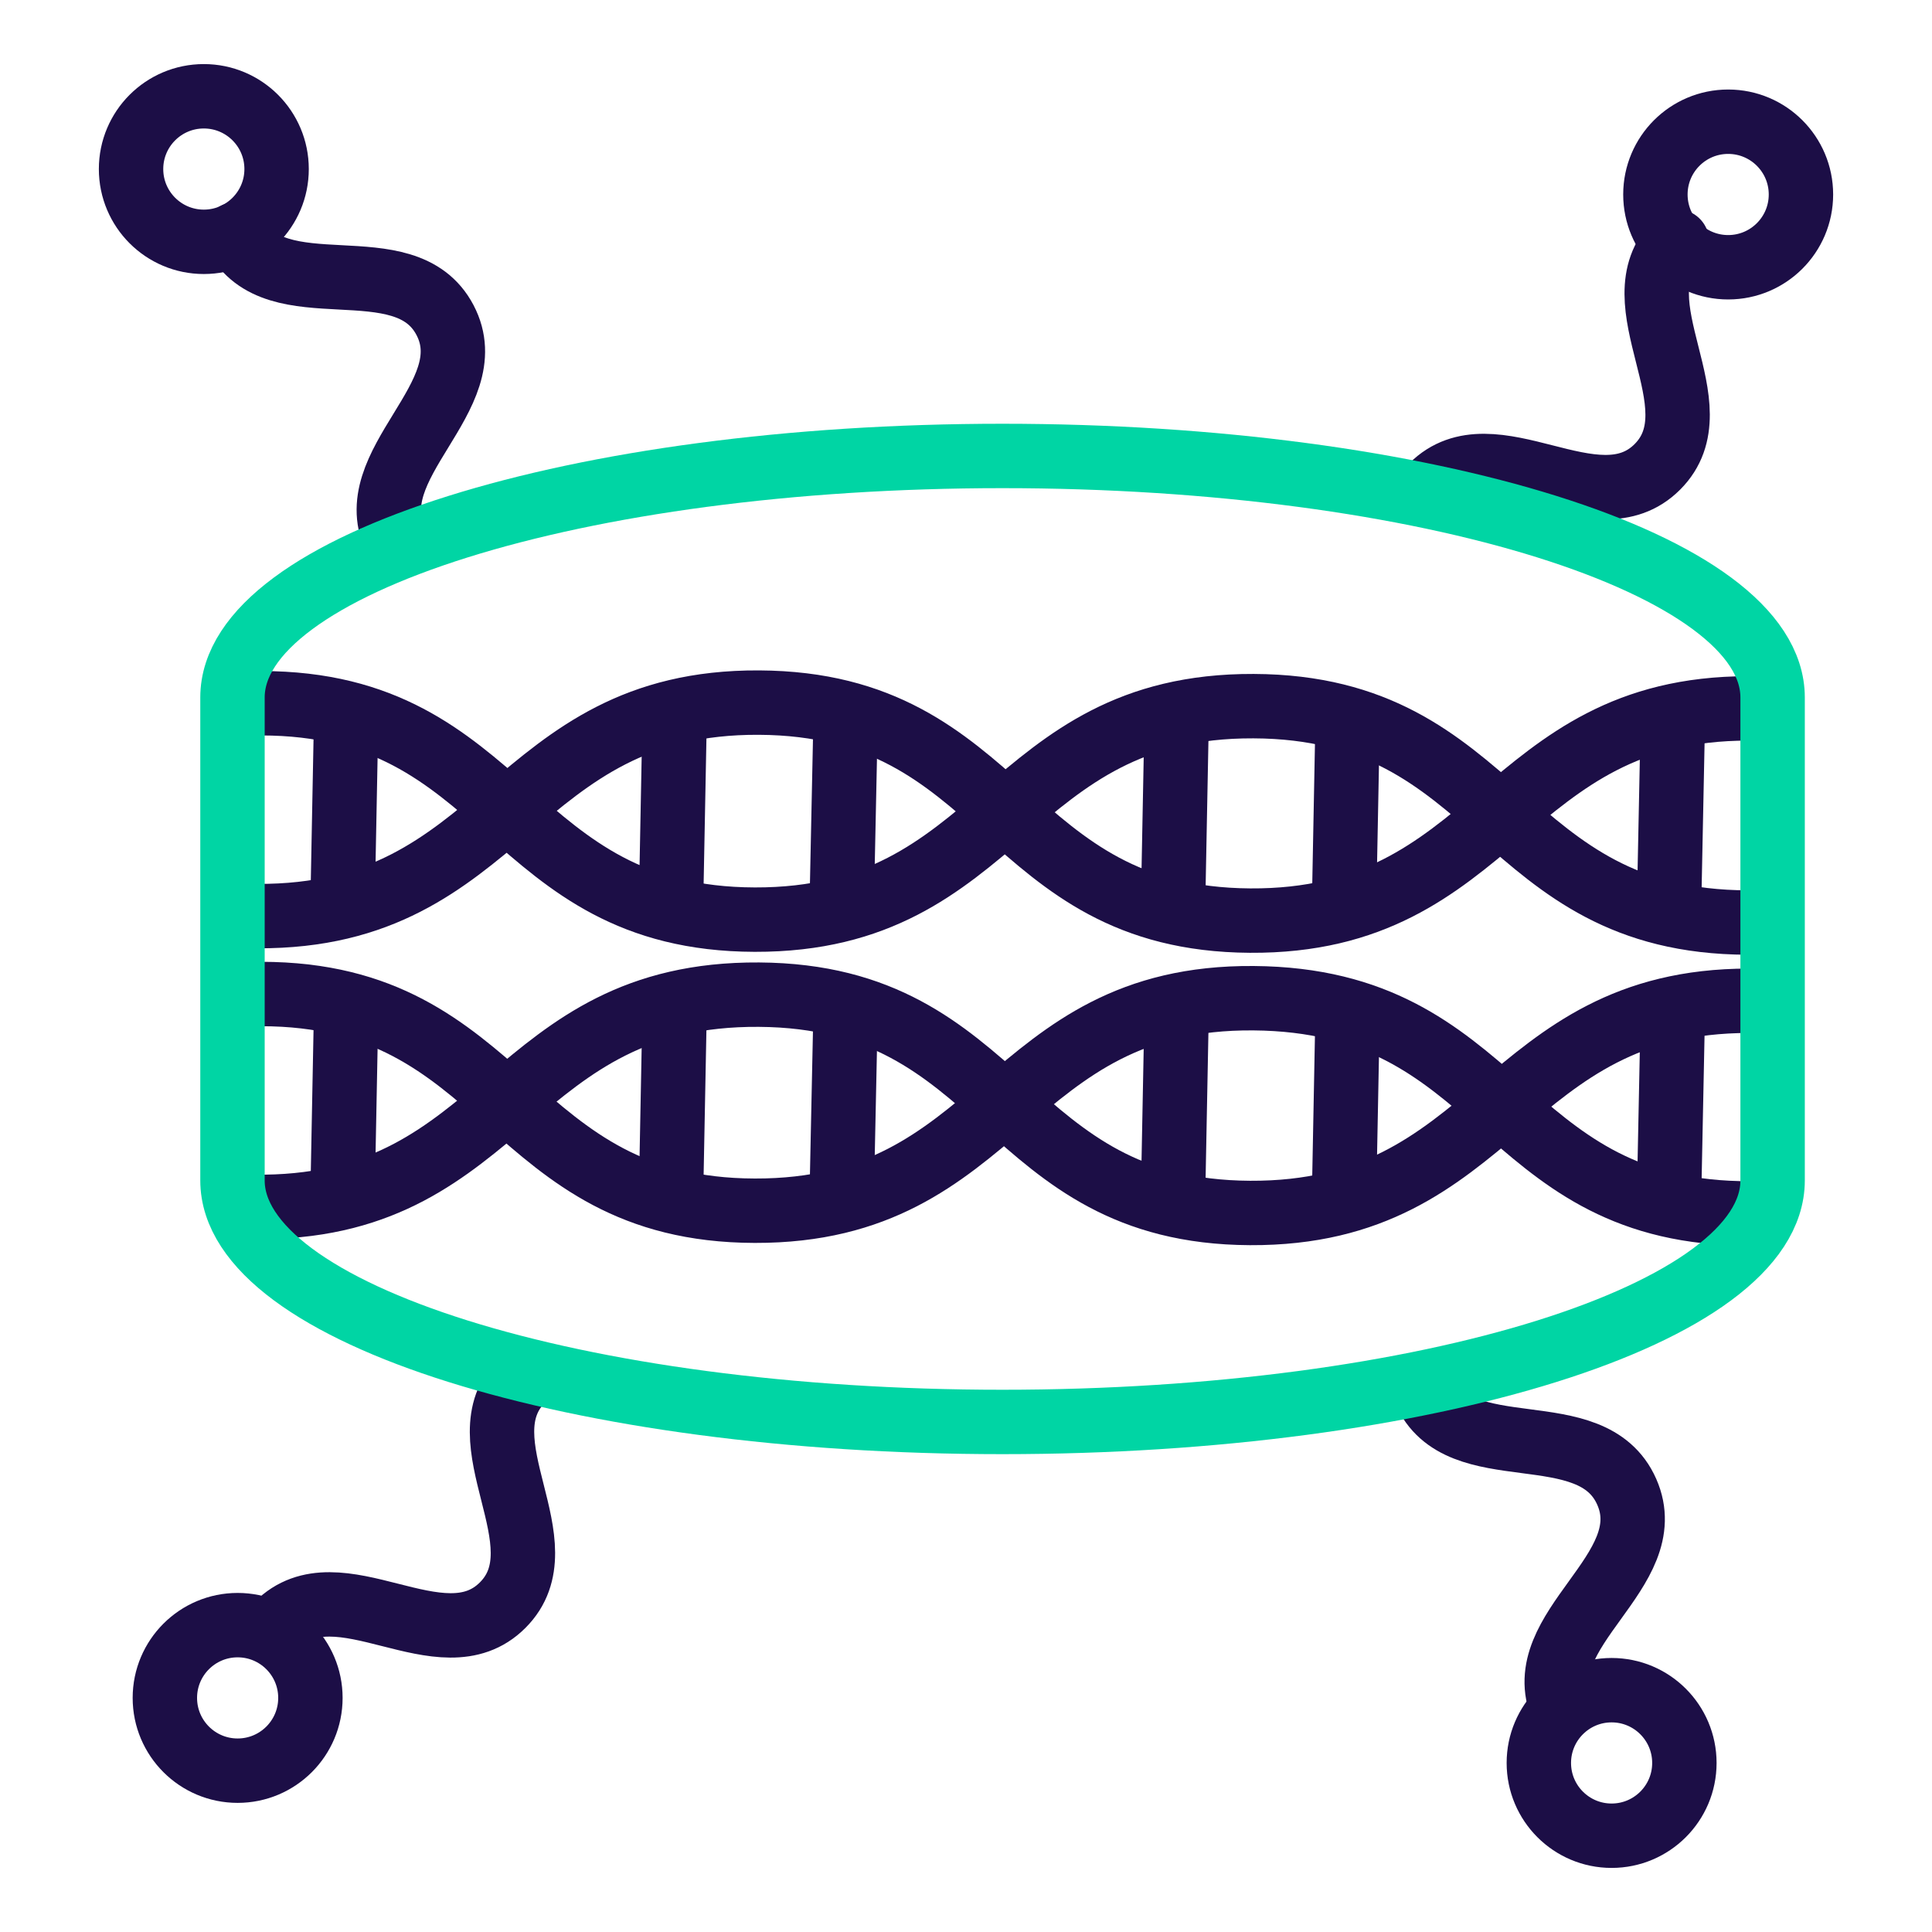
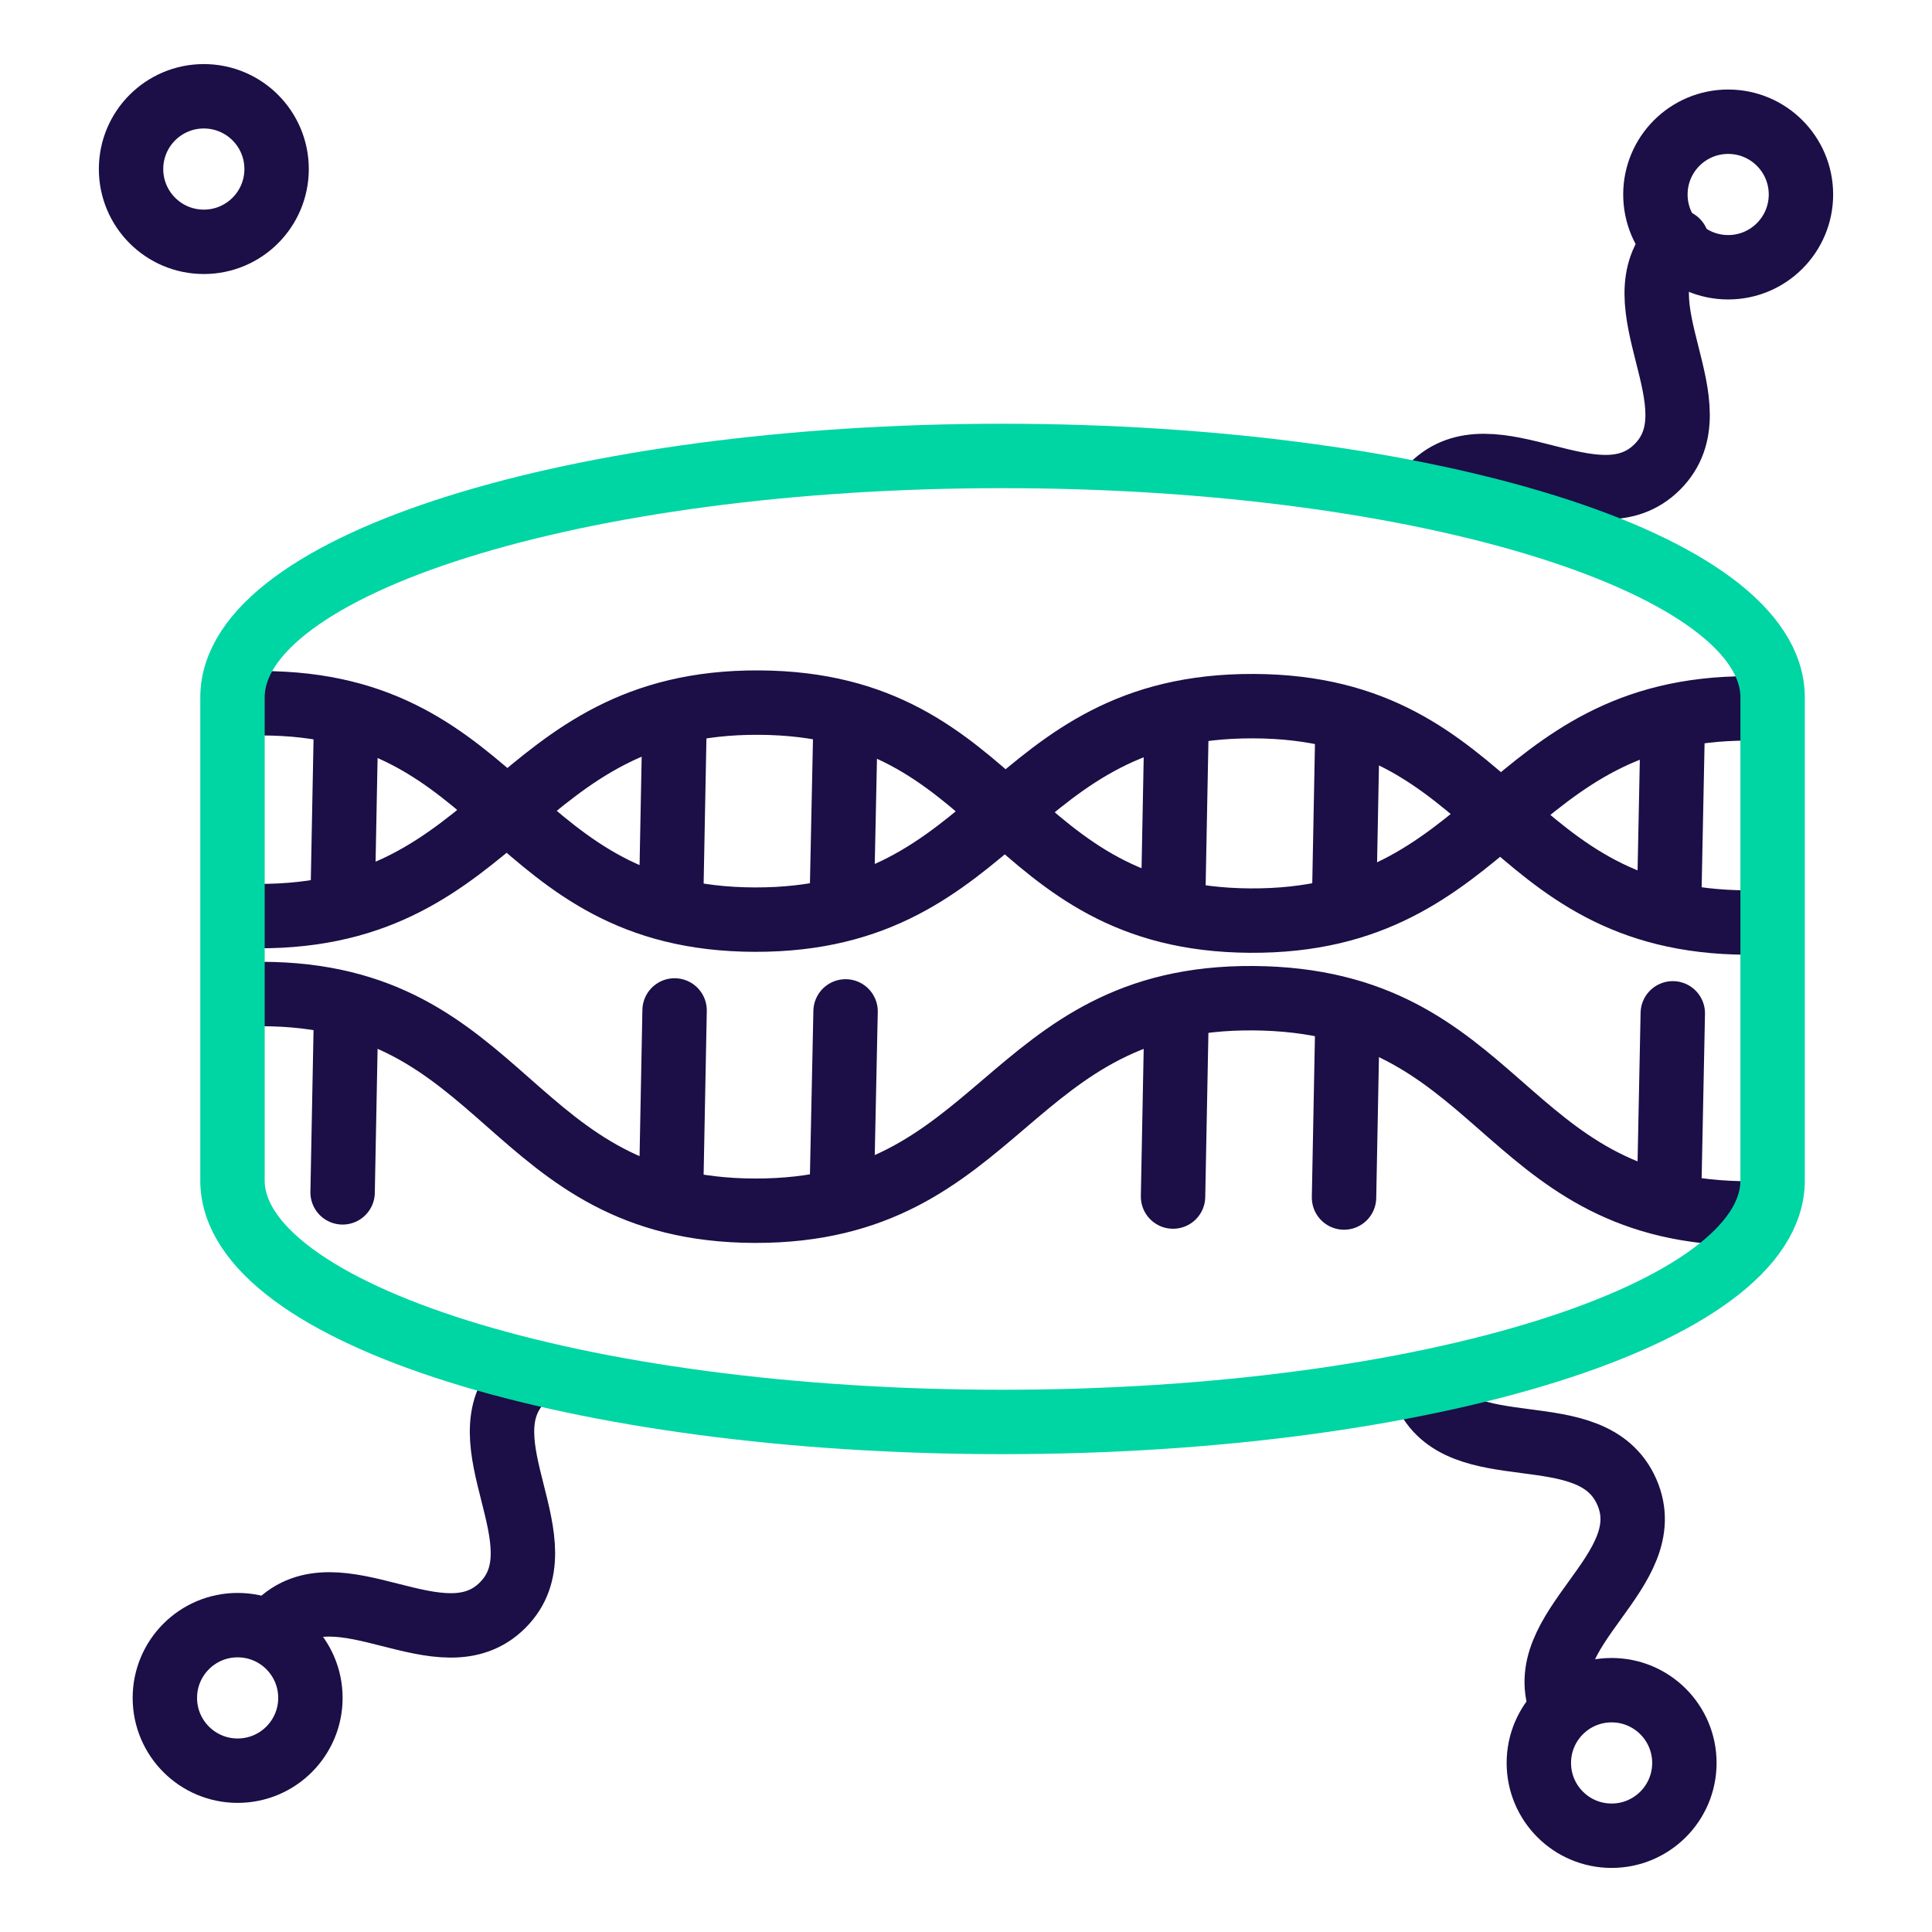
<svg xmlns="http://www.w3.org/2000/svg" viewBox="0 0 60 60">
  <defs>
    <style>.cls-1,.cls-2{fill:none;stroke-linecap:round;stroke-linejoin:round;stroke-width:2px;}.cls-1{stroke:#1c0e46;}.cls-2{stroke:#00d5a4;}</style>
  </defs>
  <g id="Layer_4" data-name="Layer 4">
    <path class="cls-1" d="M8.11,30.87c7.7,0,7.63,6.71,15.33,6.73S31.22,30.94,38.93,31,46.56,37.51,54,37.68" />
-     <path class="cls-1" d="M54.31,31.08c-7.63,0-7.81,6.63-15.49,6.59s-7.55-6.73-15.25-6.78-7.86,6.5-15.34,6.59" />
    <line class="cls-1" x1="20.95" y1="31.38" x2="20.84" y2="37.08" />
    <line class="cls-1" x1="10.75" y1="31.33" x2="10.64" y2="37.03" />
    <line class="cls-1" x1="51.95" y1="31.47" x2="51.83" y2="37.38" />
    <line class="cls-1" x1="26.26" y1="31.41" x2="26.14" y2="37.11" />
    <line class="cls-1" x1="36.54" y1="31.46" x2="36.43" y2="37.16" />
    <line class="cls-1" x1="41.85" y1="31.49" x2="41.74" y2="37.19" />
    <path class="cls-1" d="M8.11,21.84c7.7,0,7.63,6.7,15.33,6.72s7.78-6.66,15.49-6.63,7.63,6.7,15.34,6.72" />
    <path class="cls-1" d="M54.29,22c-7.61,0-7.8,6.64-15.47,6.59s-7.55-6.73-15.25-6.77S15.7,28.49,8,28.45" />
    <line class="cls-1" x1="20.95" y1="22.35" x2="20.84" y2="28.05" />
    <line class="cls-1" x1="10.75" y1="22.3" x2="10.64" y2="28" />
    <line class="cls-1" x1="51.95" y1="22.44" x2="51.83" y2="28.35" />
    <line class="cls-1" x1="26.26" y1="22.37" x2="26.14" y2="28.08" />
    <line class="cls-1" x1="36.54" y1="22.43" x2="36.43" y2="28.13" />
    <line class="cls-1" x1="41.85" y1="22.45" x2="41.74" y2="28.15" />
-     <path class="cls-1" d="M12.32,16.81c-1.25-2.38,2.75-4.49,1.5-6.87S8.56,9.67,7.31,7.28" />
    <path class="cls-1" d="M44.47,15.1c1.9-1.9,5.1,1.3,7-.6s-1.29-5.1.61-7" />
    <path class="cls-1" d="M8.61,50.46c1.9-1.91,5.1,1.29,7-.61s-1.29-5.1.61-7" />
    <path class="cls-1" d="M48.52,53.06c-1.06-2.47,3.09-4.26,2-6.73s-5.22-.68-6.28-3.15" />
    <circle class="cls-1" cx="6.33" cy="5.25" r="2.26" />
    <circle class="cls-1" cx="7.38" cy="52.73" r="2.26" />
    <circle class="cls-1" cx="50.05" cy="54.75" r="2.26" />
    <circle class="cls-1" cx="53.67" cy="6.04" r="2.26" />
    <path class="cls-2" d="M55.05,21.66c0-4.14-10.71-7.5-23.92-7.5S7.22,17.52,7.22,21.66h0v15h0v0c0,4.14,10.7,7.5,23.91,7.5s23.92-3.36,23.92-7.5v0h0v-15h0Z" />
  </g>
</svg>